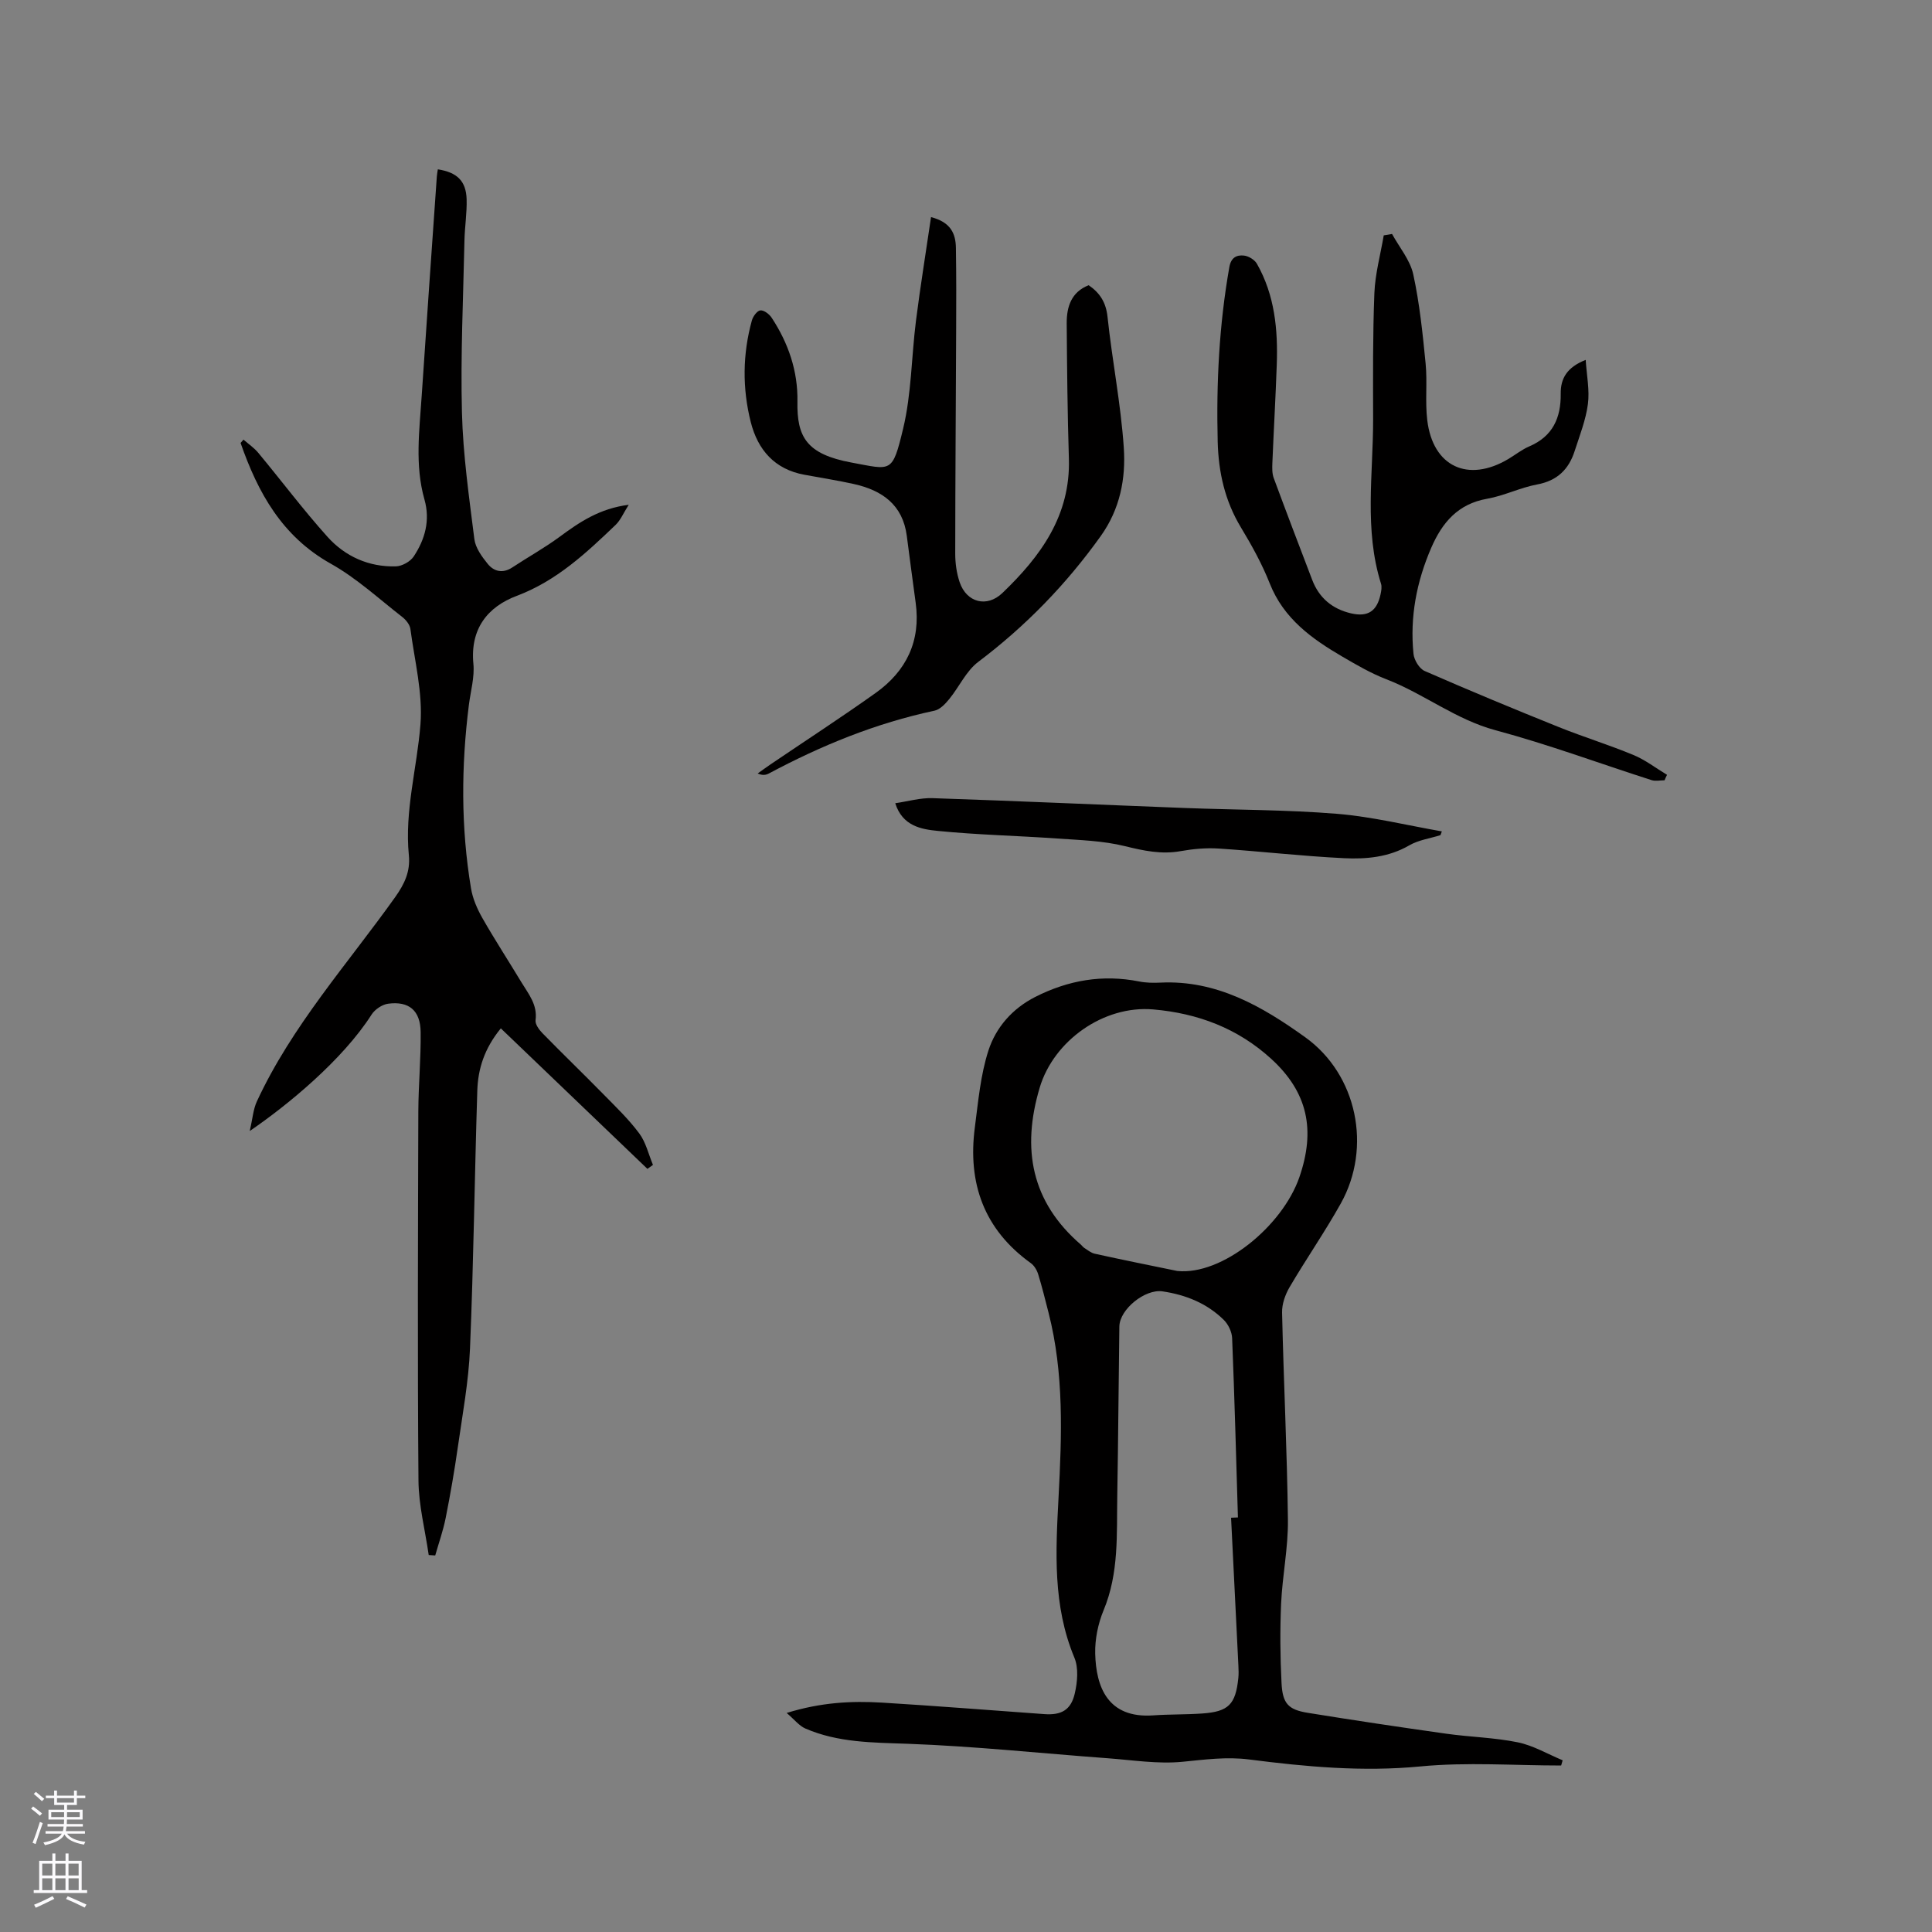
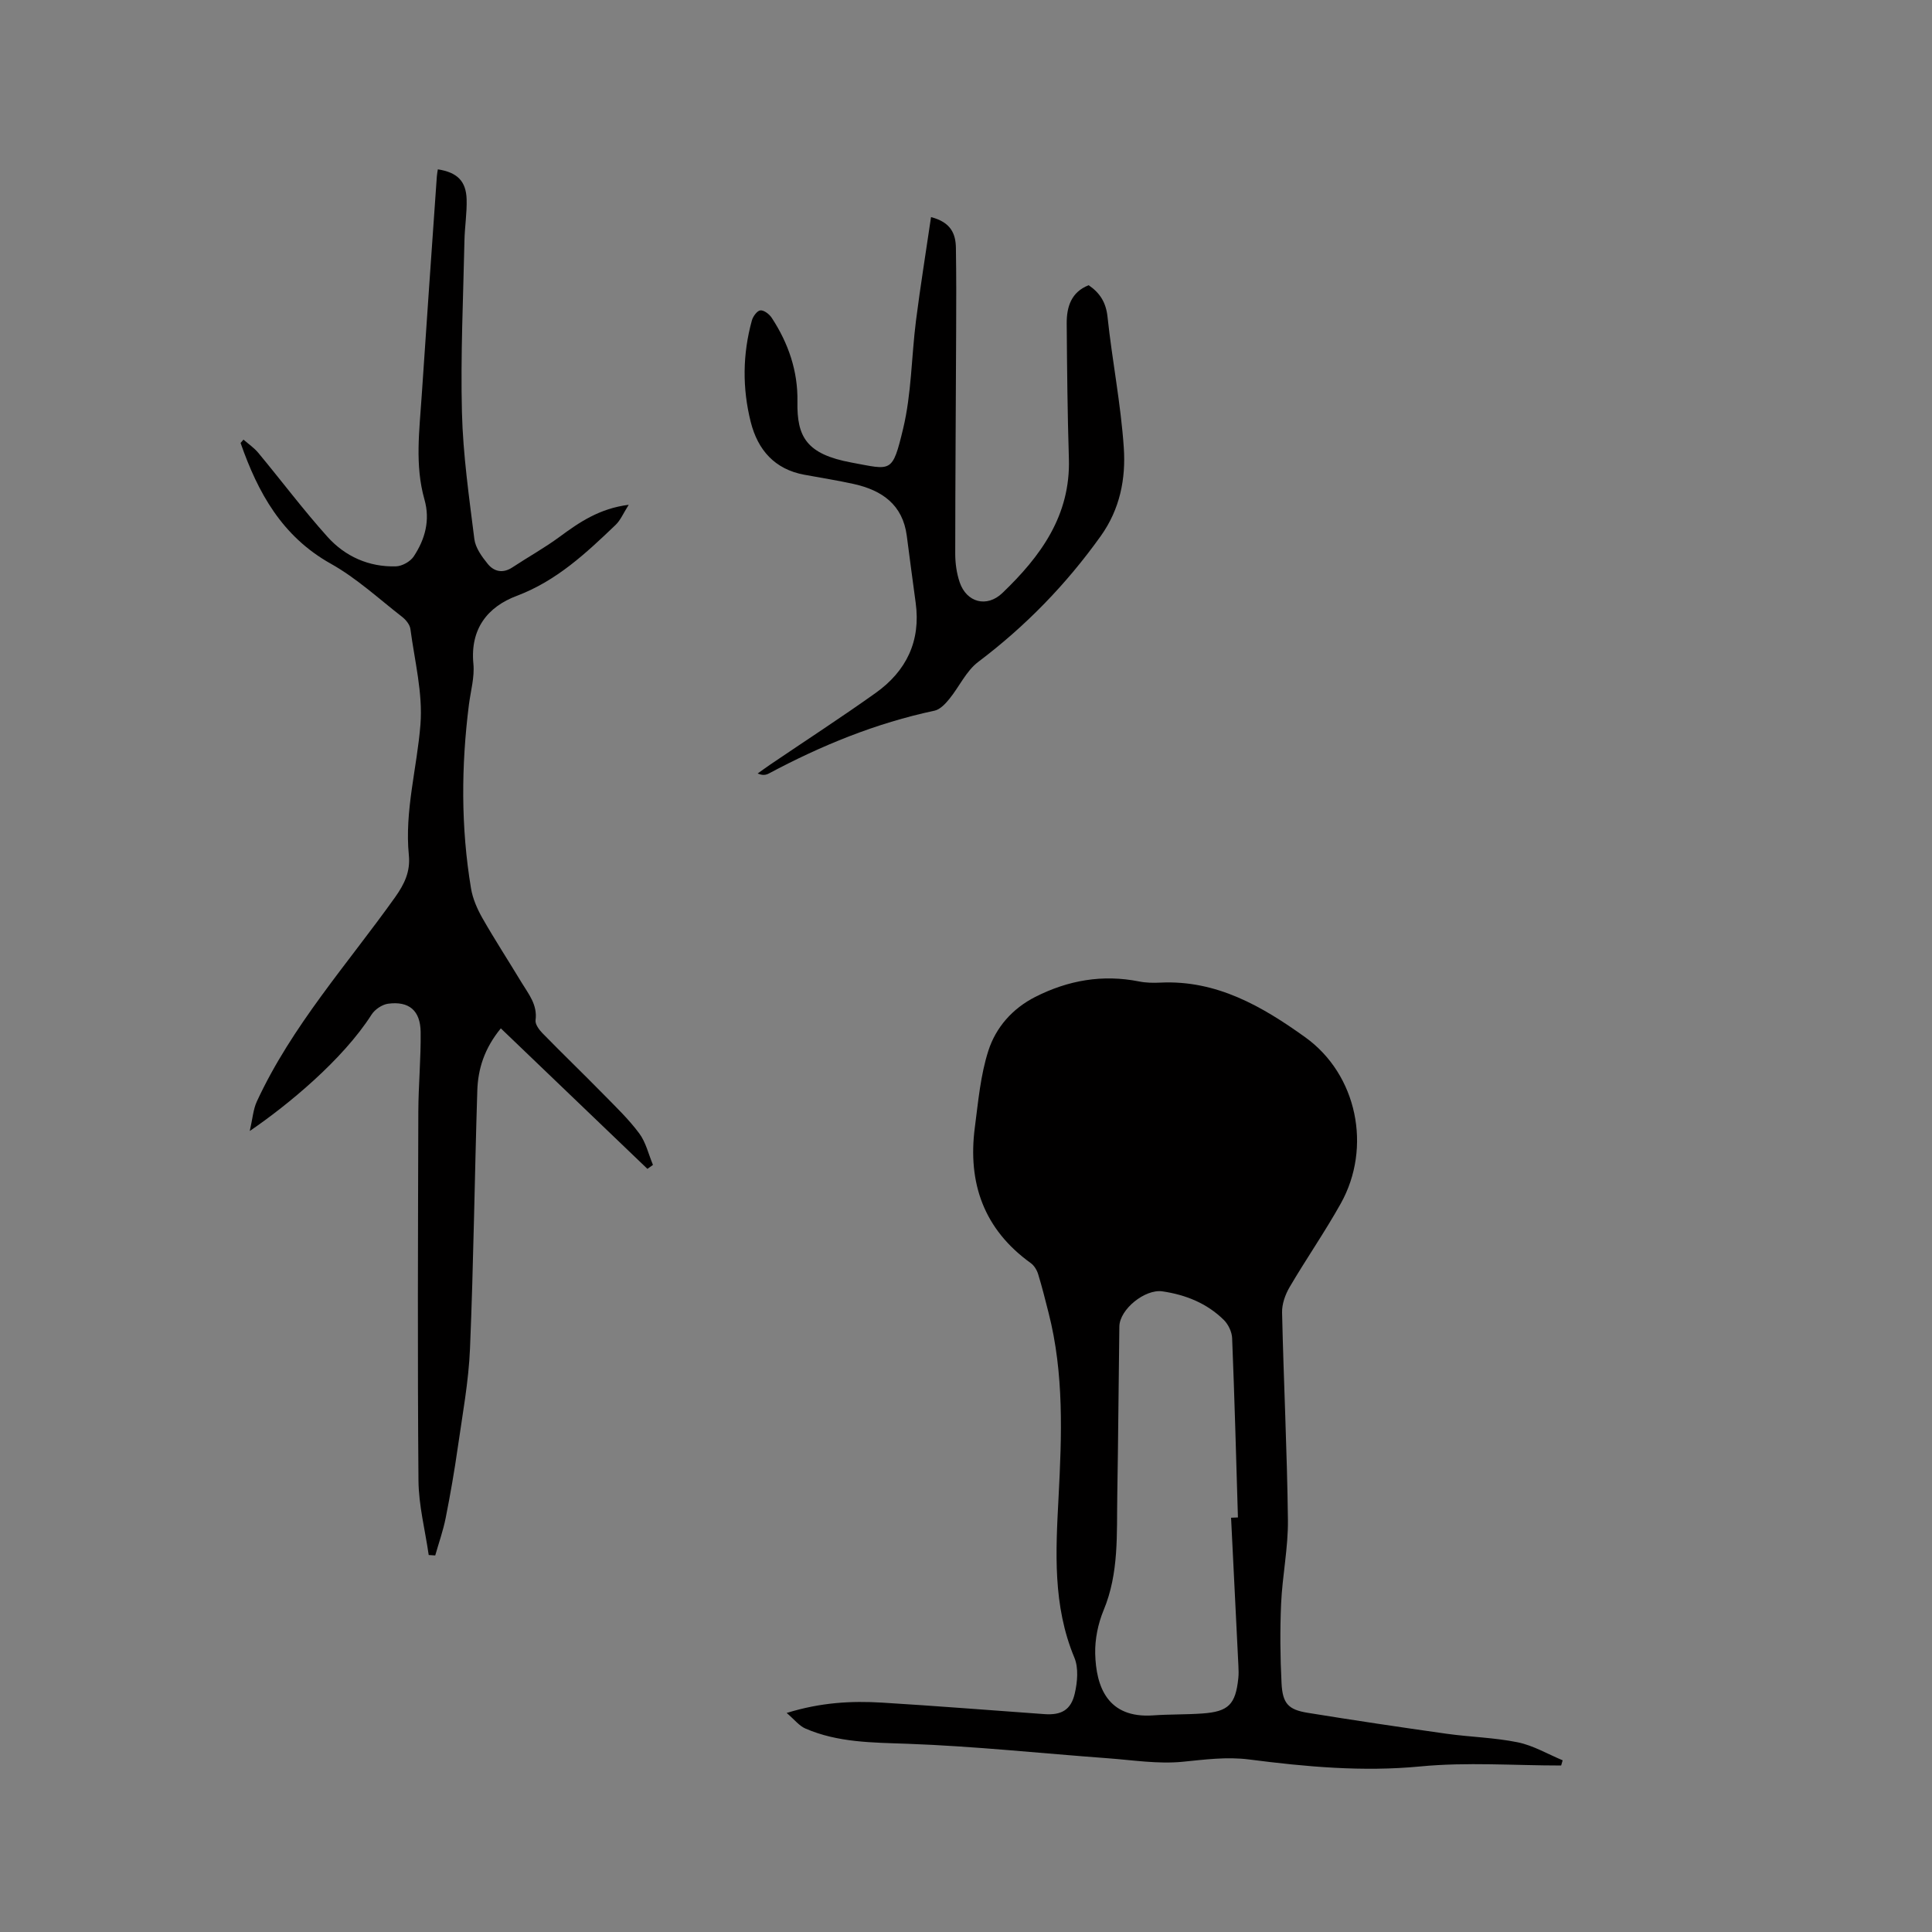
<svg xmlns="http://www.w3.org/2000/svg" enable-background="new 0 0 400 400" viewBox="0 0 400 400">
  <rect x="0" y="0" width="400" height="400" fill="#808080" stroke="none" />
  <g fill="#010000">
-     <path d="m323.22 365.53c-9.72 0-19.51-.74-29.14.19-11.97 1.15-23.7.07-35.46-1.44-4.71-.6-9.19.03-13.82.48-5.08.49-10.29-.35-15.43-.73-13.83-1.02-27.64-2.5-41.48-3-7.25-.26-14.39-.23-21.15-3.16-1.27-.55-2.23-1.82-3.87-3.22 7.1-2.2 13.43-2.52 19.77-2.14 11.2.68 22.4 1.58 33.59 2.38 3.48.25 5.5-.83 6.29-4.27.55-2.37.81-5.28-.08-7.42-4.5-10.78-3.87-21.94-3.28-33.17.67-12.82 1.16-25.64-2.07-38.25-.68-2.66-1.34-5.34-2.15-7.97-.26-.85-.82-1.79-1.53-2.3-9.7-6.97-13.09-16.56-11.58-28.09.7-5.35 1.17-10.84 2.81-15.91 1.55-4.79 4.94-8.69 9.7-11.11 6.83-3.46 13.93-4.7 21.49-3.2 1.44.29 2.96.31 4.44.24 11.63-.56 21.07 4.93 29.96 11.31 10.76 7.72 13.85 22.82 7.36 34.43-3.3 5.9-7.17 11.48-10.6 17.32-.9 1.54-1.59 3.49-1.55 5.24.32 14.31 1.04 28.6 1.21 42.91.07 5.78-1.15 11.57-1.41 17.38-.24 5.48-.19 11 .09 16.48.22 4.21 1.41 5.46 5.42 6.11 9.56 1.55 19.14 2.98 28.72 4.33 4.92.69 9.94.79 14.78 1.78 3.21.66 6.2 2.44 9.28 3.72-.1.37-.21.73-.31 1.08zm-79.49-102.39c9.29.96 21.78-9.26 25.29-19.41 3.37-9.75 1.76-17.57-5.81-24.49-6.93-6.34-15.21-9.45-24.44-10.25-10.29-.89-20.61 6.48-23.51 16.19-3.78 12.68-1.76 23.65 8.55 32.53.24.21.42.5.68.66.7.44 1.39 1.03 2.17 1.2 5.67 1.25 11.37 2.4 17.07 3.57zm11.15 51.09c.47-.02.94-.04 1.42-.06-.37-12.37-.7-24.75-1.2-37.12-.05-1.29-.79-2.85-1.72-3.77-3.5-3.45-7.88-5.21-12.72-5.92-3.58-.52-8.86 3.7-8.91 7.29-.16 11.66-.23 23.31-.43 34.97-.14 8 .38 16.05-2.83 23.76-1.15 2.77-1.81 5.99-1.74 8.98.17 6.88 2.57 13.45 12.01 12.79 3.38-.24 6.78-.15 10.16-.39 5.43-.38 6.89-1.87 7.46-7.3.09-.84.06-1.69.02-2.54-.52-10.23-1.02-20.46-1.52-30.69z" />
+     <path d="m323.22 365.53c-9.72 0-19.51-.74-29.14.19-11.97 1.15-23.7.07-35.46-1.44-4.71-.6-9.19.03-13.82.48-5.08.49-10.29-.35-15.43-.73-13.83-1.02-27.64-2.5-41.48-3-7.25-.26-14.39-.23-21.15-3.16-1.27-.55-2.23-1.82-3.87-3.22 7.1-2.2 13.43-2.52 19.77-2.14 11.2.68 22.4 1.58 33.59 2.38 3.48.25 5.5-.83 6.29-4.27.55-2.37.81-5.28-.08-7.42-4.5-10.78-3.87-21.94-3.28-33.17.67-12.82 1.16-25.64-2.07-38.25-.68-2.66-1.34-5.34-2.15-7.97-.26-.85-.82-1.79-1.53-2.3-9.7-6.97-13.09-16.56-11.58-28.09.7-5.35 1.17-10.84 2.81-15.91 1.55-4.79 4.94-8.69 9.7-11.11 6.83-3.46 13.93-4.7 21.49-3.2 1.44.29 2.96.31 4.44.24 11.63-.56 21.07 4.93 29.96 11.31 10.76 7.72 13.85 22.82 7.36 34.43-3.3 5.9-7.17 11.48-10.6 17.32-.9 1.54-1.59 3.49-1.55 5.24.32 14.31 1.04 28.6 1.21 42.91.07 5.78-1.15 11.57-1.41 17.38-.24 5.48-.19 11 .09 16.48.22 4.21 1.41 5.46 5.42 6.11 9.56 1.55 19.14 2.98 28.72 4.33 4.92.69 9.94.79 14.78 1.78 3.21.66 6.2 2.44 9.28 3.72-.1.37-.21.73-.31 1.08zm-79.49-102.39zm11.15 51.09c.47-.02.94-.04 1.42-.06-.37-12.37-.7-24.75-1.2-37.12-.05-1.29-.79-2.85-1.72-3.77-3.5-3.45-7.88-5.21-12.72-5.92-3.58-.52-8.86 3.7-8.91 7.29-.16 11.66-.23 23.31-.43 34.97-.14 8 .38 16.05-2.83 23.76-1.15 2.77-1.81 5.99-1.74 8.98.17 6.88 2.57 13.45 12.01 12.79 3.38-.24 6.78-.15 10.16-.39 5.43-.38 6.89-1.87 7.46-7.3.09-.84.06-1.69.02-2.54-.52-10.23-1.02-20.46-1.52-30.69z" />
    <path d="m134.04 242c-10.05-9.63-20.1-19.26-30.35-29.09-3.43 4.19-4.73 8.42-4.87 12.9-.56 17.79-.77 35.59-1.51 53.36-.28 6.84-1.55 13.64-2.52 20.43-.7 4.92-1.55 9.81-2.52 14.69-.52 2.62-1.43 5.17-2.16 7.75-.45-.03-.9-.06-1.35-.09-.74-5.15-2.08-10.29-2.12-15.44-.21-25.45-.1-50.89-.03-76.34.02-5.5.55-11.01.48-16.51-.06-4.46-2.42-6.43-6.75-5.85-1.23.17-2.73 1.18-3.41 2.25-5.96 9.34-17.3 18.7-25.22 24.1.59-2.55.71-4.48 1.47-6.12 7.24-15.64 18.75-28.42 28.63-42.29 1.94-2.73 3.17-5.31 2.84-8.68-.91-9.18 1.69-18.06 2.4-27.08.51-6.5-1.21-13.18-2.08-19.76-.12-.91-.94-1.92-1.72-2.52-4.85-3.77-9.45-8.03-14.76-11-10.1-5.65-15.09-14.71-18.68-25 .2-.23.4-.46.6-.69 1.03.9 2.2 1.69 3.06 2.73 4.8 5.78 9.32 11.81 14.33 17.39 3.66 4.07 8.56 6.27 14.15 6.12 1.28-.03 3.01-.99 3.71-2.06 2.34-3.54 3.44-7.47 2.22-11.78-2.02-7.11-1.04-14.32-.57-21.5 1-15.12 2.08-30.24 3.13-45.36.03-.5.14-1 .21-1.5 3.99.62 5.84 2.41 5.96 6.19.08 2.85-.39 5.7-.45 8.56-.25 11.86-.82 23.73-.52 35.58.22 8.76 1.48 17.51 2.57 26.22.23 1.82 1.56 3.65 2.78 5.15 1.3 1.59 3.12 2.01 5.08.72 3.24-2.14 6.66-4.03 9.78-6.33 4.12-3.04 8.26-5.87 14.32-6.64-1.11 1.74-1.69 3.18-2.71 4.16-6.12 5.85-12.21 11.58-20.46 14.69-6.07 2.28-9.68 6.86-8.99 14.07.27 2.77-.57 5.66-.93 8.49-1.6 12.69-1.67 25.38.44 38.02.35 2.12 1.28 4.24 2.35 6.13 2.57 4.51 5.41 8.86 8.09 13.31 1.46 2.41 3.35 4.63 2.92 7.84-.11.83.73 1.97 1.43 2.69 4.14 4.24 8.41 8.35 12.56 12.58 2.59 2.64 5.29 5.22 7.48 8.17 1.38 1.85 1.92 4.33 2.84 6.52-.38.27-.76.54-1.15.82z" />
-     <path d="m344.63 161.55c-.9 0-1.87.23-2.68-.03-10.77-3.45-21.4-7.4-32.31-10.33-8.26-2.21-14.84-7.56-22.62-10.56-3.14-1.21-6.11-2.94-9.03-4.64-6.36-3.71-12.21-7.88-15.1-15.19-1.59-4.02-3.71-7.86-5.95-11.57-3.34-5.52-4.67-11.44-4.83-17.82-.3-12.12.3-24.14 2.41-36.1.35-2.01 1.52-2.55 3-2.4.97.09 2.23.86 2.71 1.7 3.69 6.49 4.37 13.63 4.11 20.91-.24 6.78-.63 13.55-.91 20.33-.04 1.04-.07 2.17.28 3.12 2.6 7.04 5.28 14.06 7.96 21.07 1.43 3.76 4.18 6.05 8.06 6.95 3.46.8 5.35-.44 6.1-3.94.15-.71.3-1.53.1-2.18-3.53-11.23-1.62-22.71-1.64-34.1-.02-8.69-.08-17.39.26-26.07.16-4.01 1.26-7.98 1.94-11.97.57-.1 1.15-.19 1.72-.29 1.51 2.77 3.74 5.39 4.39 8.36 1.32 6.06 1.95 12.28 2.56 18.47.38 3.89-.13 7.87.34 11.74 1.16 9.6 8.43 12.98 16.77 8.03 1.46-.87 2.81-1.96 4.35-2.62 4.87-2.08 6.57-5.92 6.51-10.9-.04-3.17 1.29-5.48 5.17-7.01.21 3.26.84 6.27.46 9.15-.44 3.31-1.71 6.52-2.75 9.74-1.22 3.78-3.6 6.13-7.75 6.9-3.52.65-6.84 2.34-10.36 2.96-6.05 1.06-9.31 4.93-11.57 10.14-3.05 7.03-4.45 14.35-3.68 21.98.13 1.28 1.21 3.07 2.33 3.55 9.19 4.02 18.46 7.87 27.77 11.61 5.1 2.05 10.38 3.67 15.45 5.78 2.46 1.02 4.63 2.71 6.94 4.1-.19.36-.35.74-.51 1.13z" />
    <path d="m225.4 59.05c2.35 1.62 3.58 3.57 3.9 6.54.96 9.06 2.76 18.04 3.37 27.11.43 6.39-.77 12.68-4.77 18.28-7.15 10.01-15.55 18.65-25.37 26.06-2.5 1.89-3.93 5.16-5.99 7.68-.81 1-1.91 2.17-3.06 2.42-12.12 2.57-23.43 7.2-34.31 13.01-.59.31-1.28.44-2.3-.01.87-.62 1.73-1.25 2.61-1.85 7.27-4.93 14.65-9.72 21.8-14.81 6.36-4.53 9.39-10.74 8.3-18.69-.63-4.62-1.24-9.24-1.84-13.86-.84-6.43-5.11-9.41-10.92-10.71-3.4-.76-6.86-1.29-10.29-1.93-6.15-1.13-9.63-5.14-11.09-10.89-1.77-7-1.7-14.08.23-21.06.23-.84 1.1-2.02 1.76-2.08.74-.07 1.85.78 2.34 1.53 3.45 5.25 5.44 11.03 5.33 17.35-.13 7.3 1.85 10.9 11.21 12.63 8.27 1.52 8.42 2.34 10.67-7.01 1.74-7.24 1.72-14.89 2.66-22.34.9-7.09 2.05-14.14 3.12-21.47 4.13 1.06 5.11 3.47 5.15 6.4.09 5.72.08 11.45.05 17.18-.06 15.37-.18 30.74-.19 46.11 0 1.98.29 4.05.92 5.91 1.42 4.19 5.62 5.31 8.84 2.23 7.92-7.59 14.14-16.06 13.77-27.85-.29-9.32-.38-18.65-.45-27.97-.02-3.44.94-6.5 4.55-7.91z" />
-     <path d="m298.23 172.91c-2.16.68-4.54 1-6.45 2.11-4.26 2.47-8.9 2.88-13.51 2.66-8.67-.42-17.3-1.43-25.96-2-2.61-.17-5.3.08-7.88.54-3.98.71-7.64-.08-11.51-1.03-4.56-1.13-9.38-1.26-14.11-1.59-8.22-.58-16.47-.75-24.66-1.57-3.43-.34-7.3-1-8.8-5.73 2.62-.38 5.19-1.14 7.73-1.05 17.45.58 34.89 1.37 52.33 2.04 10.47.4 20.97.35 31.4 1.2 7.29.6 14.48 2.38 21.71 3.64-.08.25-.19.52-.29.78z" />
  </g>
-   <path d="m6.44 374.46.42-.45c.65.47 1.27.95 1.85 1.44l-.45.49c-.65-.56-1.25-1.06-1.82-1.48m.93 7.33-.63-.26c.55-1.36 1.05-2.8 1.52-4.33.19.1.38.19.59.27-.46 1.29-.95 2.73-1.48 4.32m-.38-10.38.44-.42c.43.34 1.01.82 1.74 1.44l-.49.49c-.53-.51-1.09-1.01-1.69-1.51m2.5.35h1.72v-1.04h.59v1.04h3.52v-1.04h.59v1.04h1.75v.53h-1.75v1.42h-2.03v.97h3.22v2.03h-3.24c0 .35-.01.66-.03.93h3.32v.53h-3.37c-.03.27-.08.58-.15.94h3.96v.53h-3.71c.67.92 1.93 1.48 3.79 1.68-.13.24-.23.44-.29.59-2.13-.38-3.48-1.08-4.04-2.12-.43.97-1.77 1.72-4.03 2.23-.09-.19-.2-.37-.33-.55 2.1-.42 3.37-1.03 3.81-1.83h-3.36v-.53h3.58c.08-.29.13-.61.16-.94h-3.33v-.53h3.39c.02-.27.04-.58.04-.93h-3.23v-2.03h3.25v-.97h-2.07v-1.42h-1.73zm1.12 3.44v1h2.65c.01-.3.02-.44.01-.4v-.25-.35zm1.19-2h3.52v-.91h-3.52zm4.71 2h-2.63v.59c0 .15-.01.28-.01.4h2.64z" fill="#fbfafc" />
-   <path d="m13.56 383.74h.63v1.52h2.72v6.07h1.13v.6h-11.06v-.6h1.13v-6.07h2.73v-1.52h.63v1.52h2.1v-1.52zm-2.69 8.83.38.56c-1.24.63-2.53 1.25-3.85 1.85-.1-.21-.21-.42-.34-.63 1.36-.55 2.63-1.15 3.81-1.78m-2.13-4.27h2.1v-2.45h-2.1zm0 3.04h2.1v-2.46h-2.1zm2.72-3.04h2.1v-2.45h-2.1zm0 3.04h2.1v-2.46h-2.1zm6.07 3.6c-1.41-.71-2.7-1.3-3.86-1.78l.35-.56c1.45.62 2.75 1.19 3.88 1.72zm-1.25-9.09h-2.1v2.45h2.1zm-2.09 5.49h2.1v-2.46h-2.1z" fill="#fbfafc" />
</svg>